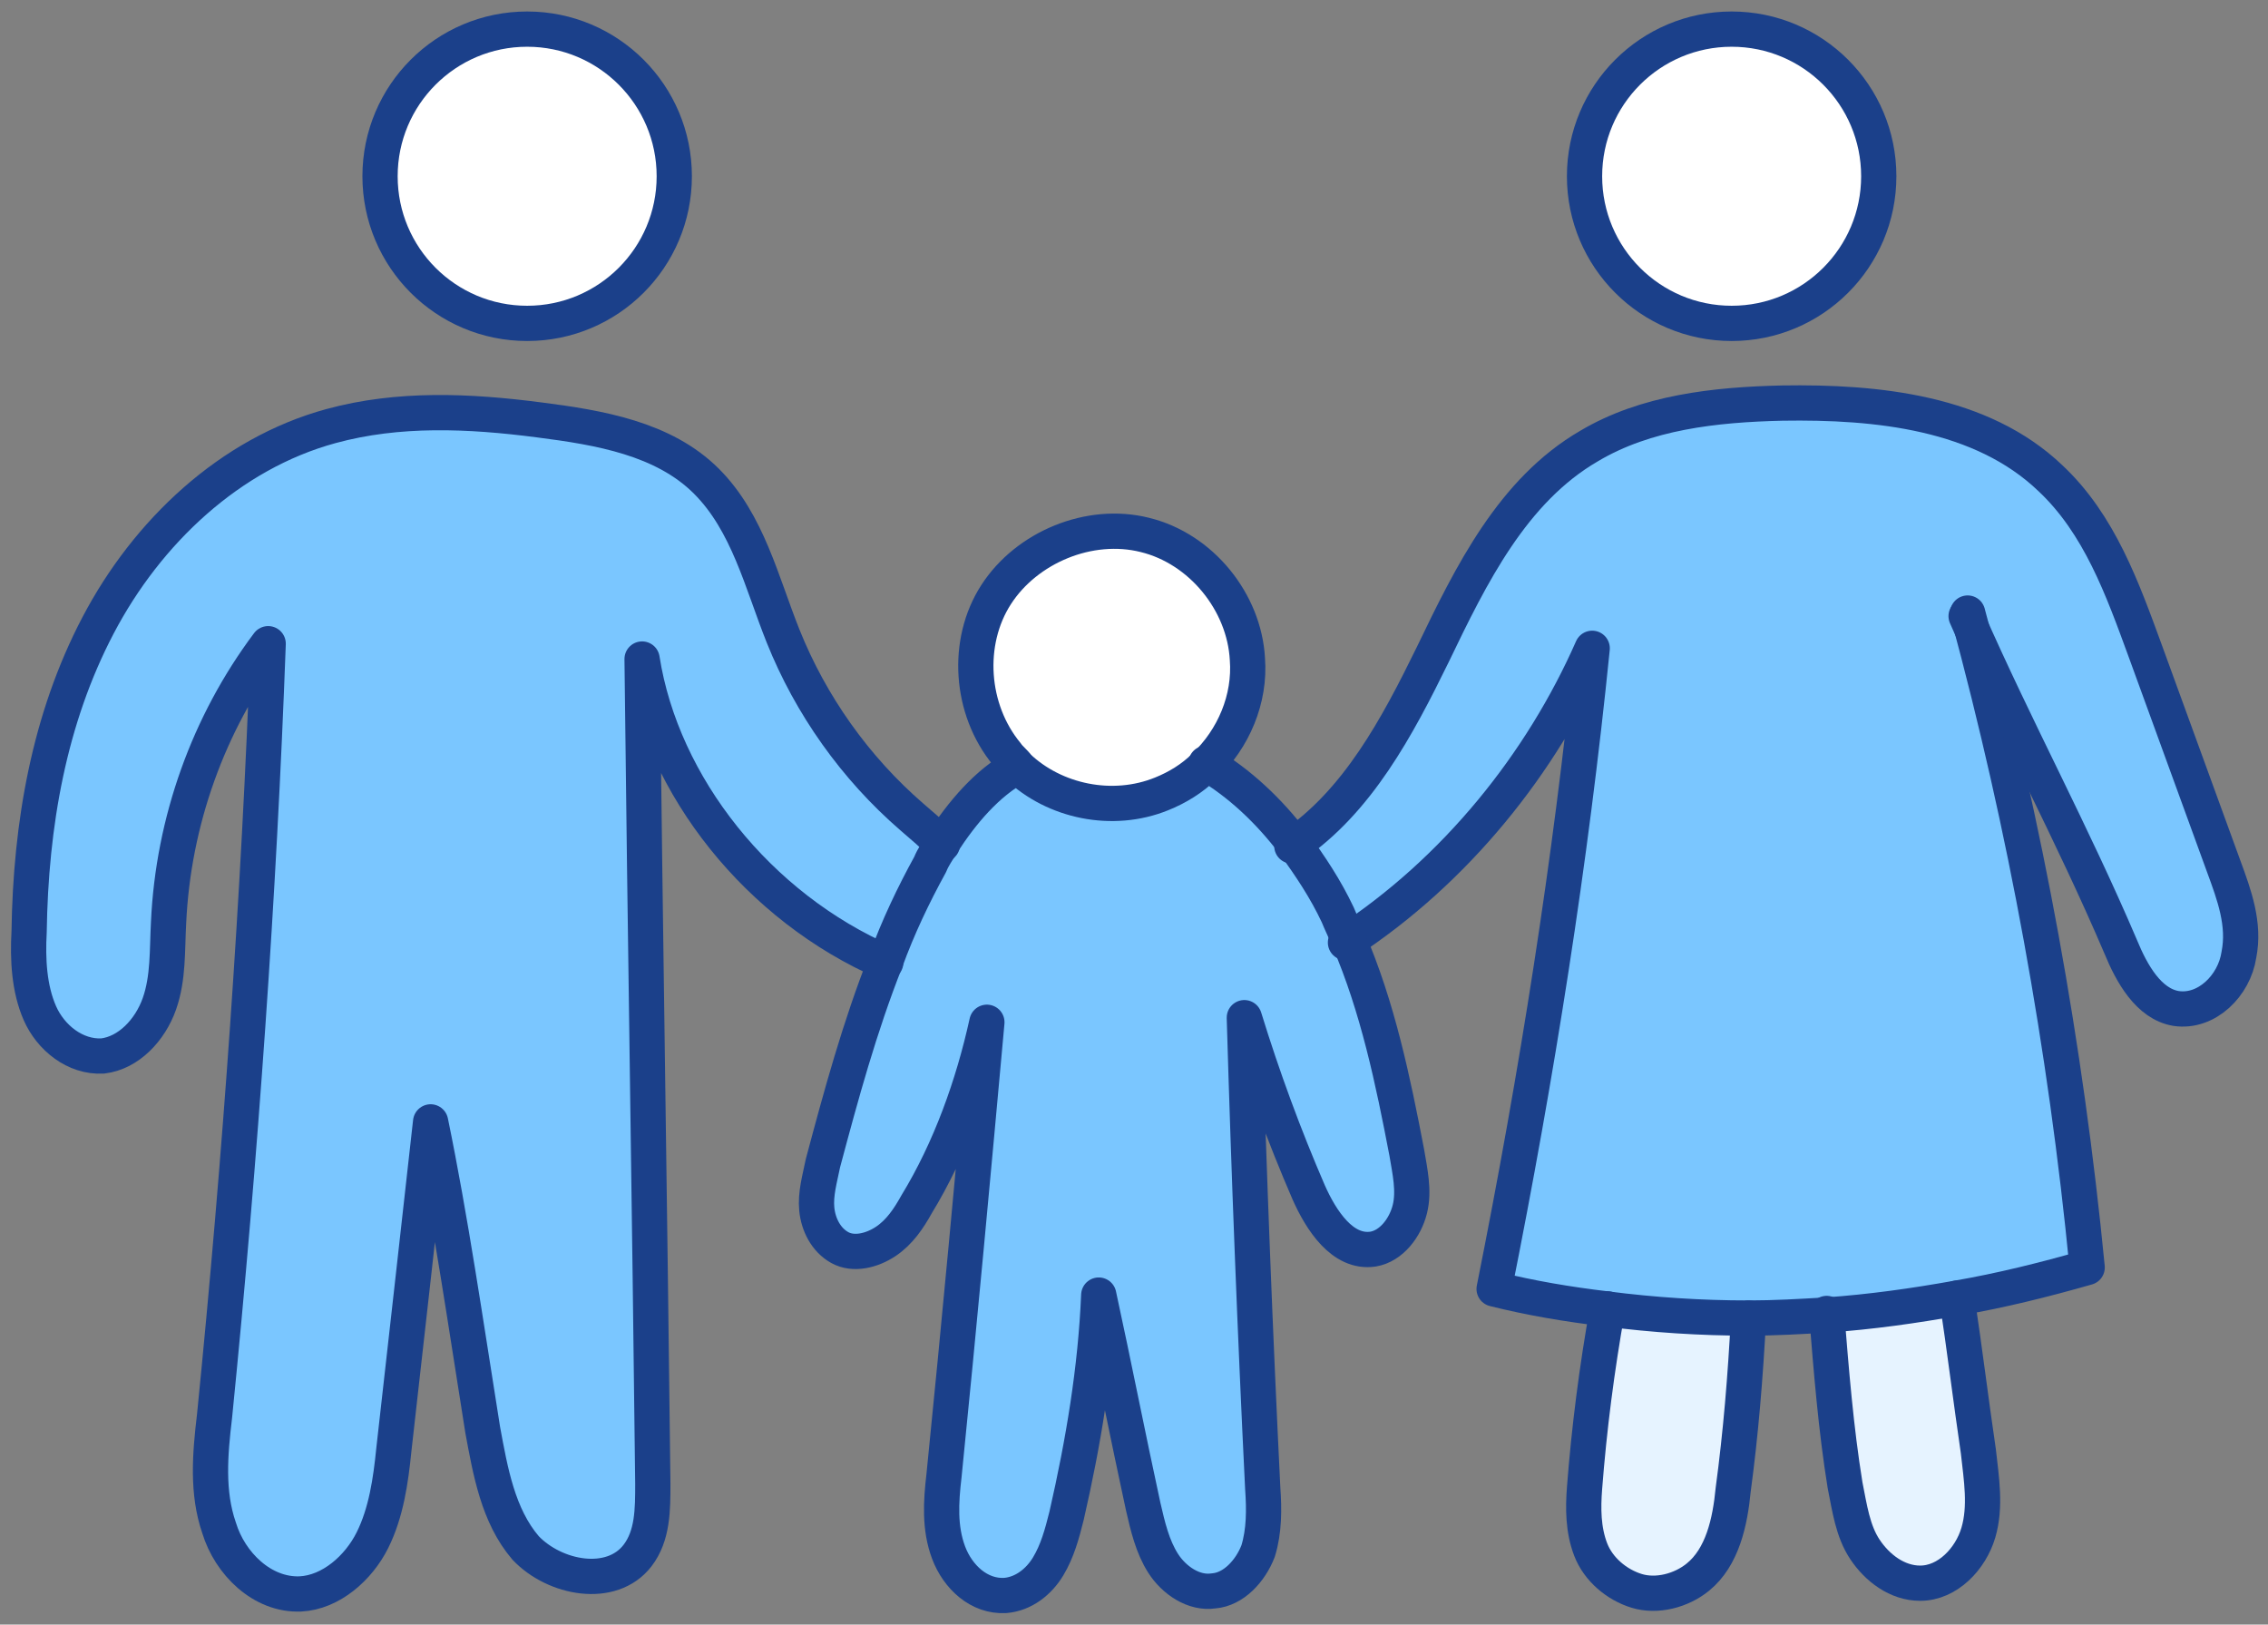
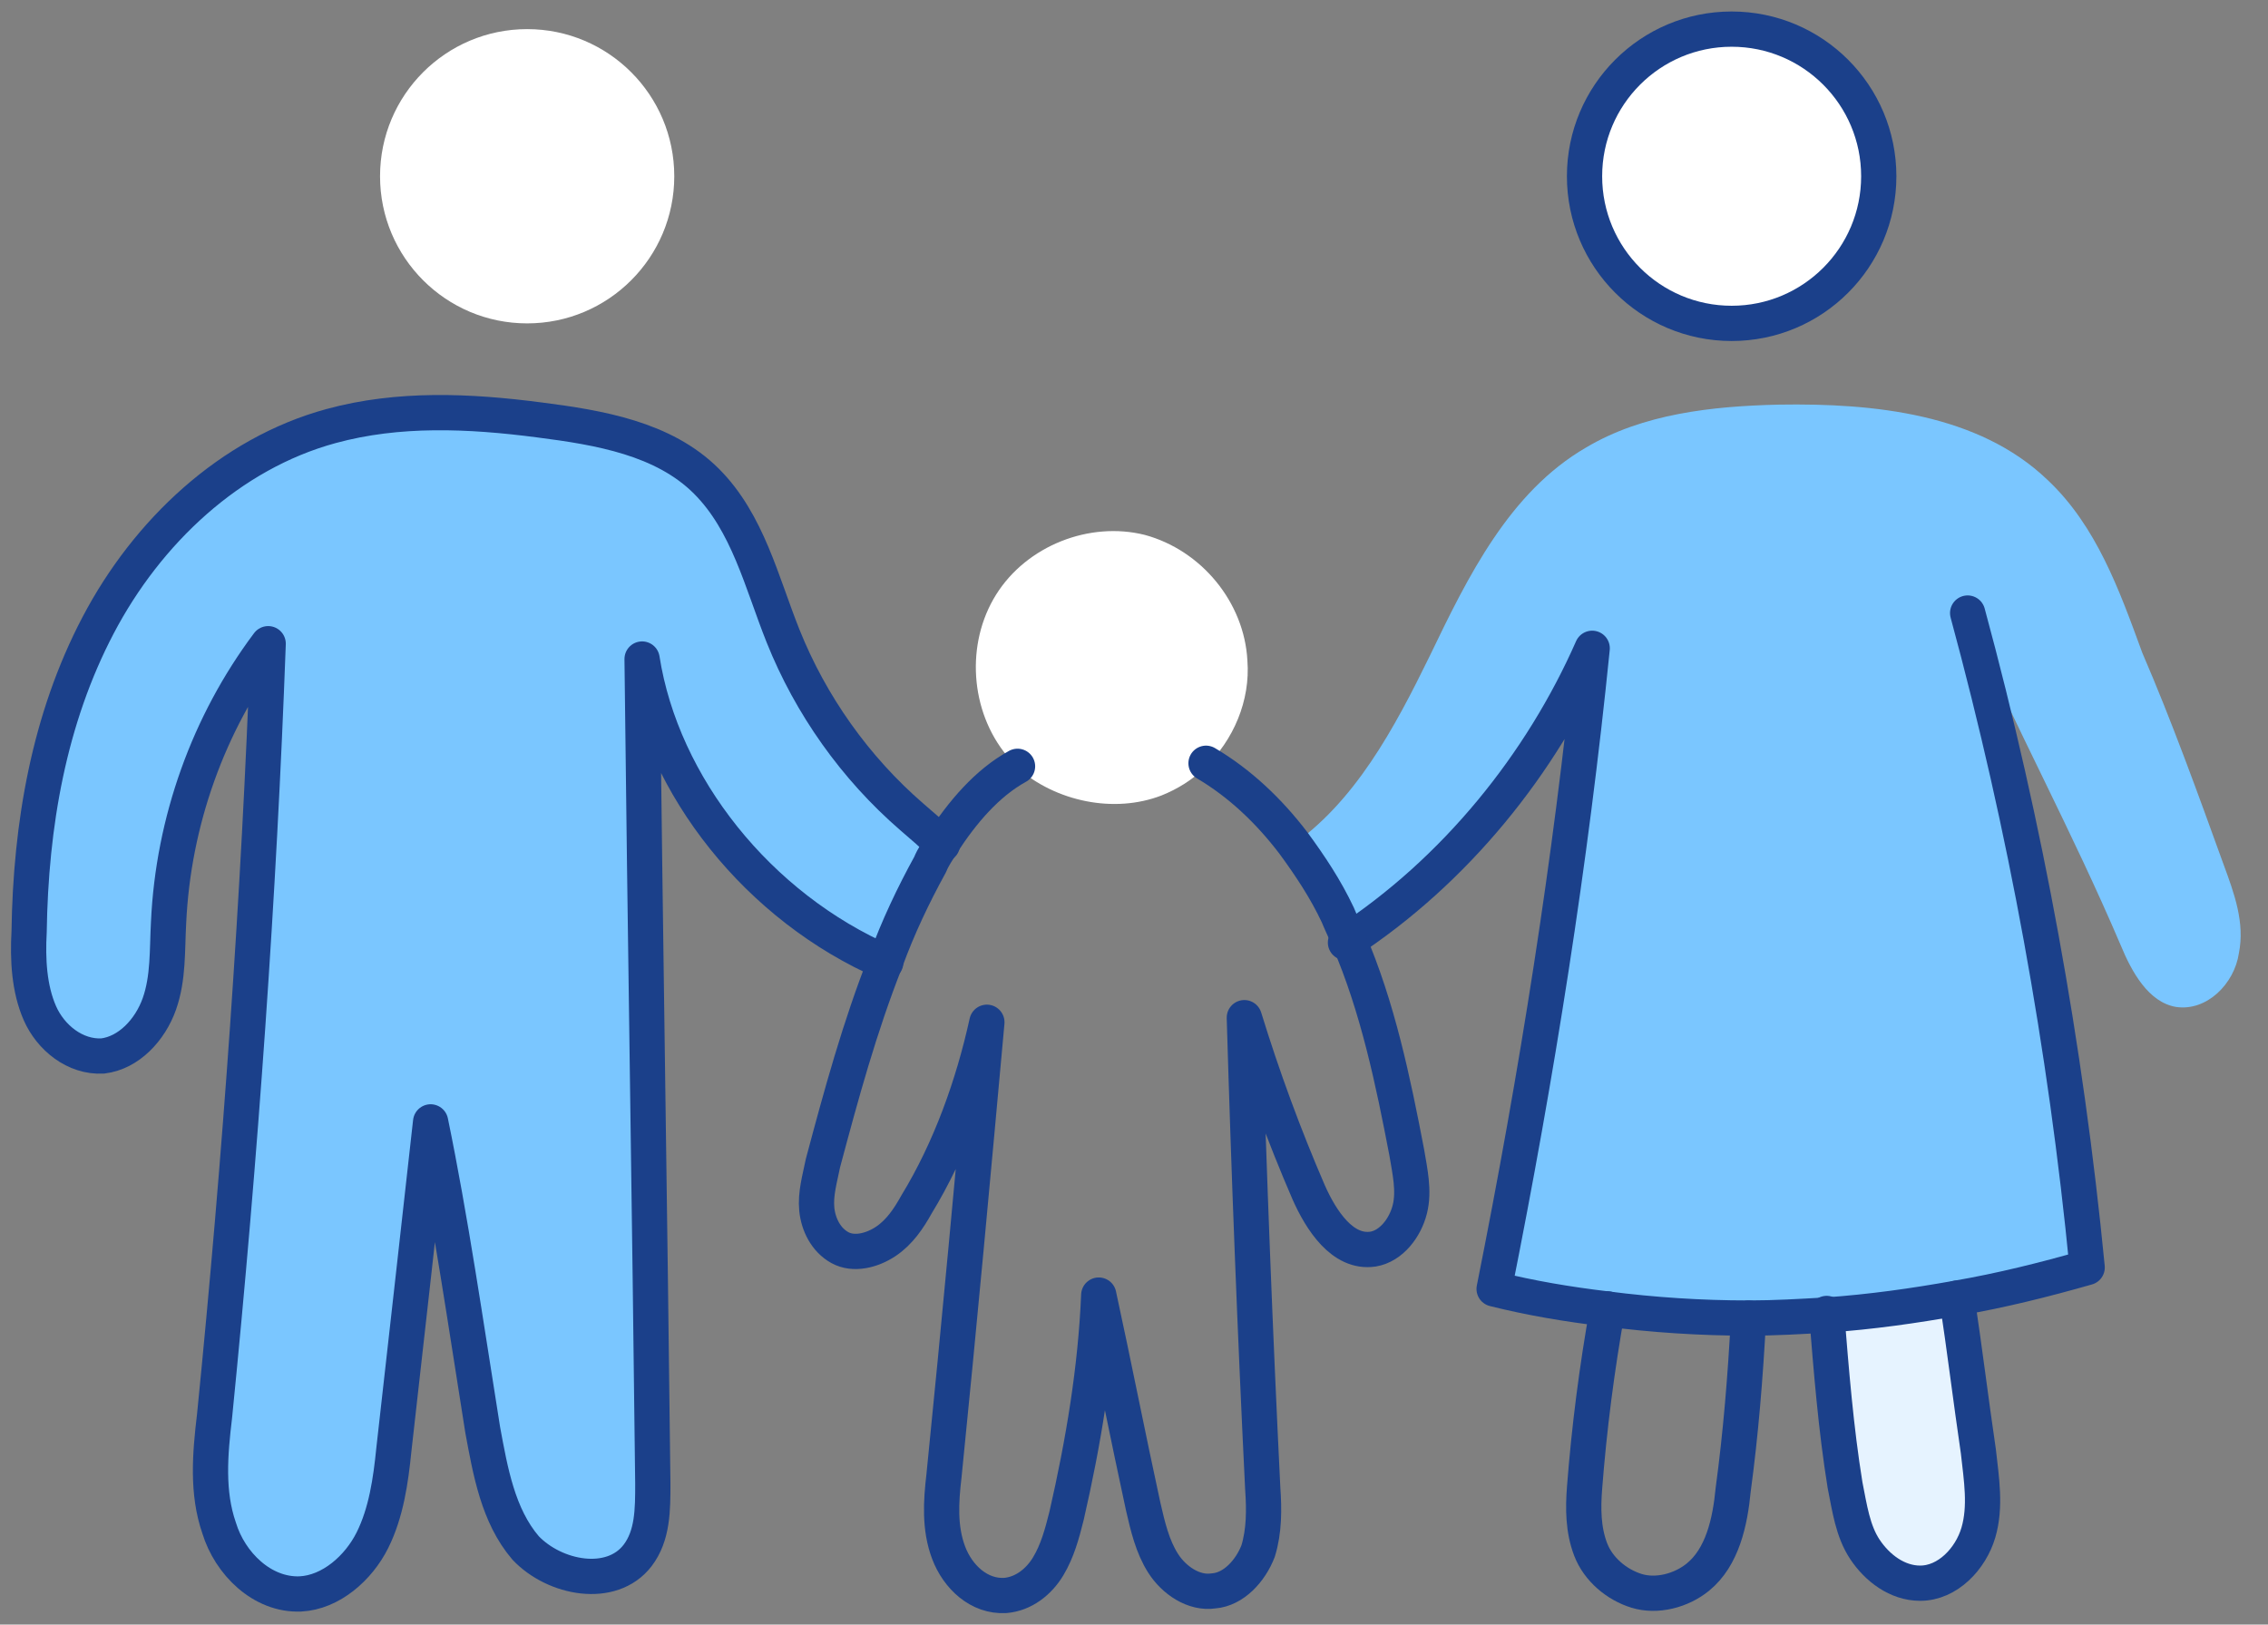
<svg xmlns="http://www.w3.org/2000/svg" version="1.1" id="レイヤー_1" x="0px" y="0px" width="148px" height="106px" viewBox="0 0 148 106" style="enable-background:new 0 0 148 106;" xml:space="preserve">
  <rect x="0" y="0" width="148" height="106" fill="#808080" stroke="none" />
  <style type="text/css">
	.st0{fill:#7AC6FF;}
	.st1{fill:#E6F3FF;}
	.st2{fill:#FFFFFF;}
	.st3{fill:none;stroke:#1B408A;stroke-width:2.3;stroke-linecap:round;stroke-linejoin:round;stroke-miterlimit:10;}
</style>
  <g>
    <g id="XMLID_13_">
      <g>
        <path class="st0" d="M61.5,55.1c-0.3,0.5-0.6,0.9-0.8,1.4c-1.1,2-2.1,4.1-2.9,6.3C49.5,59.2,43.2,51.3,41.9,43     c0.2,17.9,0.5,35.8,0.7,53.8c0,1.7,0,3.4-1,4.7c-1.7,2.2-5.4,1.5-7.3-0.5c-1.8-2.1-2.3-5-2.8-7.7c-1.1-6.9-2.1-13.8-3.4-20.1     c-0.8,7.2-1.6,14.3-2.4,21.4c-0.2,2-0.5,4.1-1.4,5.9c-0.9,1.8-2.7,3.4-4.7,3.5c-2.5,0.1-4.6-2-5.3-4.3c-0.8-2.3-0.6-4.8-0.3-7.3     c1.7-17,2.9-34,3.5-50.4c-3.9,5.2-6.2,11.6-6.5,18.2c-0.1,1.8,0,3.6-0.6,5.3c-0.6,1.7-2,3.2-3.7,3.4c-1.8,0.1-3.4-1.2-4.1-2.8     c-0.7-1.6-0.8-3.5-0.7-5.3C2,53.8,3.2,46.9,6.4,40.8c3.2-6.1,8.6-11.2,15.2-13c4.4-1.2,9-1,13.6-0.4c3.9,0.5,8.1,1.2,10.9,4     c2.7,2.7,3.6,6.6,5,10.1c1.8,4.5,4.7,8.6,8.4,11.8C60.2,53.8,60.9,54.4,61.5,55.1z" />
-         <path class="st0" d="M91.7,75.4c0.2,1.2,0.5,2.5,0.2,3.7c-0.3,1.2-1.2,2.4-2.4,2.6c-2,0.3-3.4-1.8-4.2-3.7     c-1.6-3.7-3-7.5-4.2-11.4c0.3,10.2,0.8,20.4,1.2,30.7c0.1,1.4,0.1,2.8-0.3,4.1c-0.4,1.3-1.5,2.4-2.9,2.6     c-1.3,0.1-2.6-0.7-3.3-1.8c-0.7-1.1-1-2.4-1.3-3.7c-1-4.6-1.9-9.2-2.9-13.8c-0.2,4.9-1,9.7-2.1,14.4c-0.3,1.1-0.6,2.3-1.2,3.3     c-0.6,1-1.6,1.8-2.8,1.9c-1.7,0.1-3.1-1.2-3.7-2.8c-0.6-1.6-0.4-3.3-0.3-5c0.9-9.9,1.8-19.7,2.8-29.6c-0.9,4.1-2.3,8.2-4.6,11.9     c-0.5,0.9-1.2,1.8-2,2.4c-0.9,0.6-2.1,0.8-3,0.4c-0.9-0.5-1.4-1.5-1.5-2.5c-0.1-1,0.2-2,0.4-3c1.2-4.4,2.4-8.9,4.1-13.2     c0.8-2.2,1.8-4.3,2.9-6.3c0.3-0.5,0.5-0.9,0.8-1.4c1.3-2,2.9-3.9,4.9-5c2.4,2.3,6.2,3.1,9.4,1.8c1.1-0.4,2-1,2.8-1.8l0,0     c2.2,1.3,4.1,3.1,5.7,5.2c1.2,1.5,2.1,3,2.9,4.7c0.3,0.5,0.5,1,0.7,1.6C89.8,65.9,90.8,70.7,91.7,75.4z" />
        <path class="st0" d="M145.1,56.4c0.7,1.9,1.4,3.8,1,5.8c-0.3,2-2.1,3.8-4.1,3.5c-1.8-0.3-2.9-2.3-3.6-4     c-3.2-7.5-6.8-14.1-10.1-21.6c3.8,14,6.4,28.3,7.8,42.7c-2.8,0.8-5.6,1.5-8.5,2c-2.8,0.5-5.6,0.9-8.5,1.1     c-1.7,0.1-3.4,0.2-5.1,0.2c-3.1,0-6.2-0.2-9.3-0.6c-2.5-0.3-4.9-0.7-7.3-1.3c2.8-14,5-27.9,6.4-41.8c-3.3,7.5-8.9,14.5-16.1,19.2     c-0.2-0.5-0.5-1.1-0.7-1.6c-0.8-1.7-1.8-3.2-2.9-4.7c4.3-2.9,6.9-7.8,9.2-12.5c2.5-5.2,5.2-10.7,10.2-13.6     c3.7-2.2,8.2-2.7,12.6-2.8c6.2-0.1,13,0.6,17.5,4.9c3.2,3,4.7,7.2,6.2,11.3C141.7,47,143.4,51.7,145.1,56.4z" />
        <path class="st1" d="M129.1,94.7c0.2,1.8,0.5,3.6,0,5.3c-0.5,1.7-2,3.3-3.8,3.3c-1.5,0-2.8-1-3.6-2.2c-0.8-1.2-1-2.7-1.3-4.2     c-0.6-3.7-0.9-7.5-1.2-11.2c2.8-0.2,5.7-0.5,8.5-1.1C128.2,88,128.6,91.3,129.1,94.7z" />
-         <path class="st1" d="M114.2,85.9c-0.2,3.7-0.5,7.5-1,11.2c-0.3,2.1-0.7,4.4-2.3,5.7c-1.1,0.9-2.6,1.2-4,0.9s-2.5-1.4-3-2.7     c-0.5-1.2-0.4-2.6-0.4-4c0.3-3.9,0.8-7.8,1.5-11.7C108,85.8,111.1,85.9,114.2,85.9z" />
        <path class="st2" d="M81.4,43.1c0.2,2.6-0.9,5.2-2.8,7c-0.8,0.8-1.8,1.4-2.8,1.8c-3.1,1.2-6.9,0.4-9.4-1.8     c-0.3-0.2-0.5-0.5-0.7-0.8C63.3,46.4,63,42,65,38.8c2-3.2,6.1-4.8,9.7-3.9C78.4,35.9,81.2,39.3,81.4,43.1z" />
        <circle class="st2" cx="34.4" cy="11.5" r="9.6" />
        <circle class="st2" cx="113" cy="11.5" r="9.6" />
      </g>
      <g>
        <path class="st3" d="M128.4,40c3.8,14,6.4,28.3,7.8,42.7c-2.8,0.8-5.6,1.5-8.5,2c-2.8,0.5-5.6,0.9-8.5,1.1     c-1.7,0.1-3.4,0.2-5.1,0.2c-3.1,0-6.2-0.2-9.3-0.6c-2.5-0.3-4.9-0.7-7.3-1.3c2.8-14,5-27.9,6.4-41.8c-3.3,7.5-8.9,14.5-16.1,19.2     " />
        <path class="st3" d="M104.9,85.4c-0.7,3.9-1.2,7.8-1.5,11.7c-0.1,1.3-0.1,2.7,0.4,4c0.5,1.3,1.7,2.3,3,2.7s2.9,0,4-0.9     c1.6-1.3,2.1-3.6,2.3-5.7c0.5-3.7,0.8-7.4,1-11.2" />
        <path class="st3" d="M127.7,84.7c0.5,3.3,0.9,6.6,1.4,10c0.2,1.8,0.5,3.6,0,5.3c-0.5,1.7-2,3.3-3.8,3.3c-1.5,0-2.8-1-3.6-2.2     c-0.8-1.2-1-2.7-1.3-4.2c-0.6-3.7-0.9-7.5-1.2-11.2" />
        <path class="st3" d="M57.8,62.8C49.5,59.2,43.2,51.3,41.9,43c0.2,17.9,0.5,35.8,0.7,53.8c0,1.7,0,3.4-1,4.7     c-1.7,2.2-5.4,1.5-7.3-0.5c-1.8-2.1-2.3-5-2.8-7.7c-1.1-6.9-2.1-13.8-3.4-20.1c-0.8,7.2-1.6,14.3-2.4,21.4     c-0.2,2-0.5,4.1-1.4,5.9c-0.9,1.8-2.7,3.4-4.7,3.5c-2.5,0.1-4.6-2-5.3-4.3c-0.8-2.3-0.6-4.8-0.3-7.3c1.7-17,2.9-34,3.5-50.4     c-3.9,5.2-6.2,11.6-6.5,18.2c-0.1,1.8,0,3.6-0.6,5.3c-0.6,1.7-2,3.2-3.7,3.4c-1.8,0.1-3.4-1.2-4.1-2.8c-0.7-1.6-0.8-3.5-0.7-5.3     C2,53.8,3.2,46.9,6.4,40.8c3.2-6.1,8.6-11.2,15.2-13c4.4-1.2,9-1,13.6-0.4c3.9,0.5,8.1,1.2,10.9,4c2.7,2.7,3.6,6.6,5,10.1     c1.8,4.5,4.7,8.6,8.4,11.8c0.7,0.6,1.4,1.2,2,1.8" />
-         <path class="st3" d="M78.6,50c1.9-1.8,3-4.4,2.8-7c-0.2-3.7-3-7.2-6.7-8.1c-3.6-0.9-7.7,0.8-9.7,3.9c-2,3.1-1.7,7.5,0.7,10.4     c0.2,0.3,0.5,0.5,0.7,0.8c2.4,2.3,6.2,3.1,9.4,1.8C76.8,51.4,77.8,50.8,78.6,50z" />
        <path class="st3" d="M66.4,50c-2,1.1-3.6,3-4.9,5c-0.3,0.5-0.6,0.9-0.8,1.4c-1.1,2-2.1,4.1-2.9,6.3c-1.7,4.3-2.9,8.7-4.1,13.2     c-0.2,1-0.5,2-0.4,3c0.1,1,0.6,2,1.5,2.5c0.9,0.5,2.1,0.2,3-0.4c0.9-0.6,1.5-1.5,2-2.4c2.2-3.6,3.7-7.8,4.6-11.9     c-0.9,9.9-1.8,19.7-2.8,29.6c-0.2,1.7-0.3,3.4,0.3,5c0.6,1.6,2,2.9,3.7,2.8c1.2-0.1,2.2-0.9,2.8-1.9c0.6-1,0.9-2.1,1.2-3.3     c1.1-4.8,1.9-9.6,2.1-14.4c1,4.6,1.9,9.2,2.9,13.8c0.3,1.3,0.6,2.6,1.3,3.7c0.7,1.1,2,2,3.3,1.8c1.3-0.1,2.4-1.3,2.9-2.6     c0.4-1.3,0.4-2.7,0.3-4.1c-0.5-10.2-0.9-20.5-1.2-30.7c1.2,3.9,2.6,7.7,4.2,11.4c0.8,1.8,2.2,4,4.2,3.7c1.2-0.2,2.1-1.4,2.4-2.6     c0.3-1.2,0-2.5-0.2-3.7c-0.9-4.7-1.9-9.5-3.8-13.9c-0.2-0.5-0.5-1.1-0.7-1.6c-0.8-1.7-1.8-3.2-2.9-4.7c-1.6-2.1-3.5-3.9-5.7-5.2" />
-         <path class="st3" d="M84.3,55.2c4.3-2.9,6.9-7.8,9.2-12.5c2.5-5.2,5.2-10.7,10.2-13.6c3.7-2.2,8.2-2.7,12.6-2.8     c6.2-0.1,13,0.6,17.5,4.9c3.2,3,4.7,7.2,6.2,11.3c1.7,4.7,3.4,9.3,5.1,14c0.7,1.9,1.4,3.8,1,5.8c-0.3,2-2.1,3.8-4.1,3.5     c-1.8-0.3-2.9-2.3-3.6-4c-3.2-7.5-6.8-14.1-10.1-21.6" />
        <circle class="st3" cx="113" cy="11.5" r="9.6" />
-         <circle class="st3" cx="34.4" cy="11.5" r="9.6" />
      </g>
    </g>
  </g>
</svg>